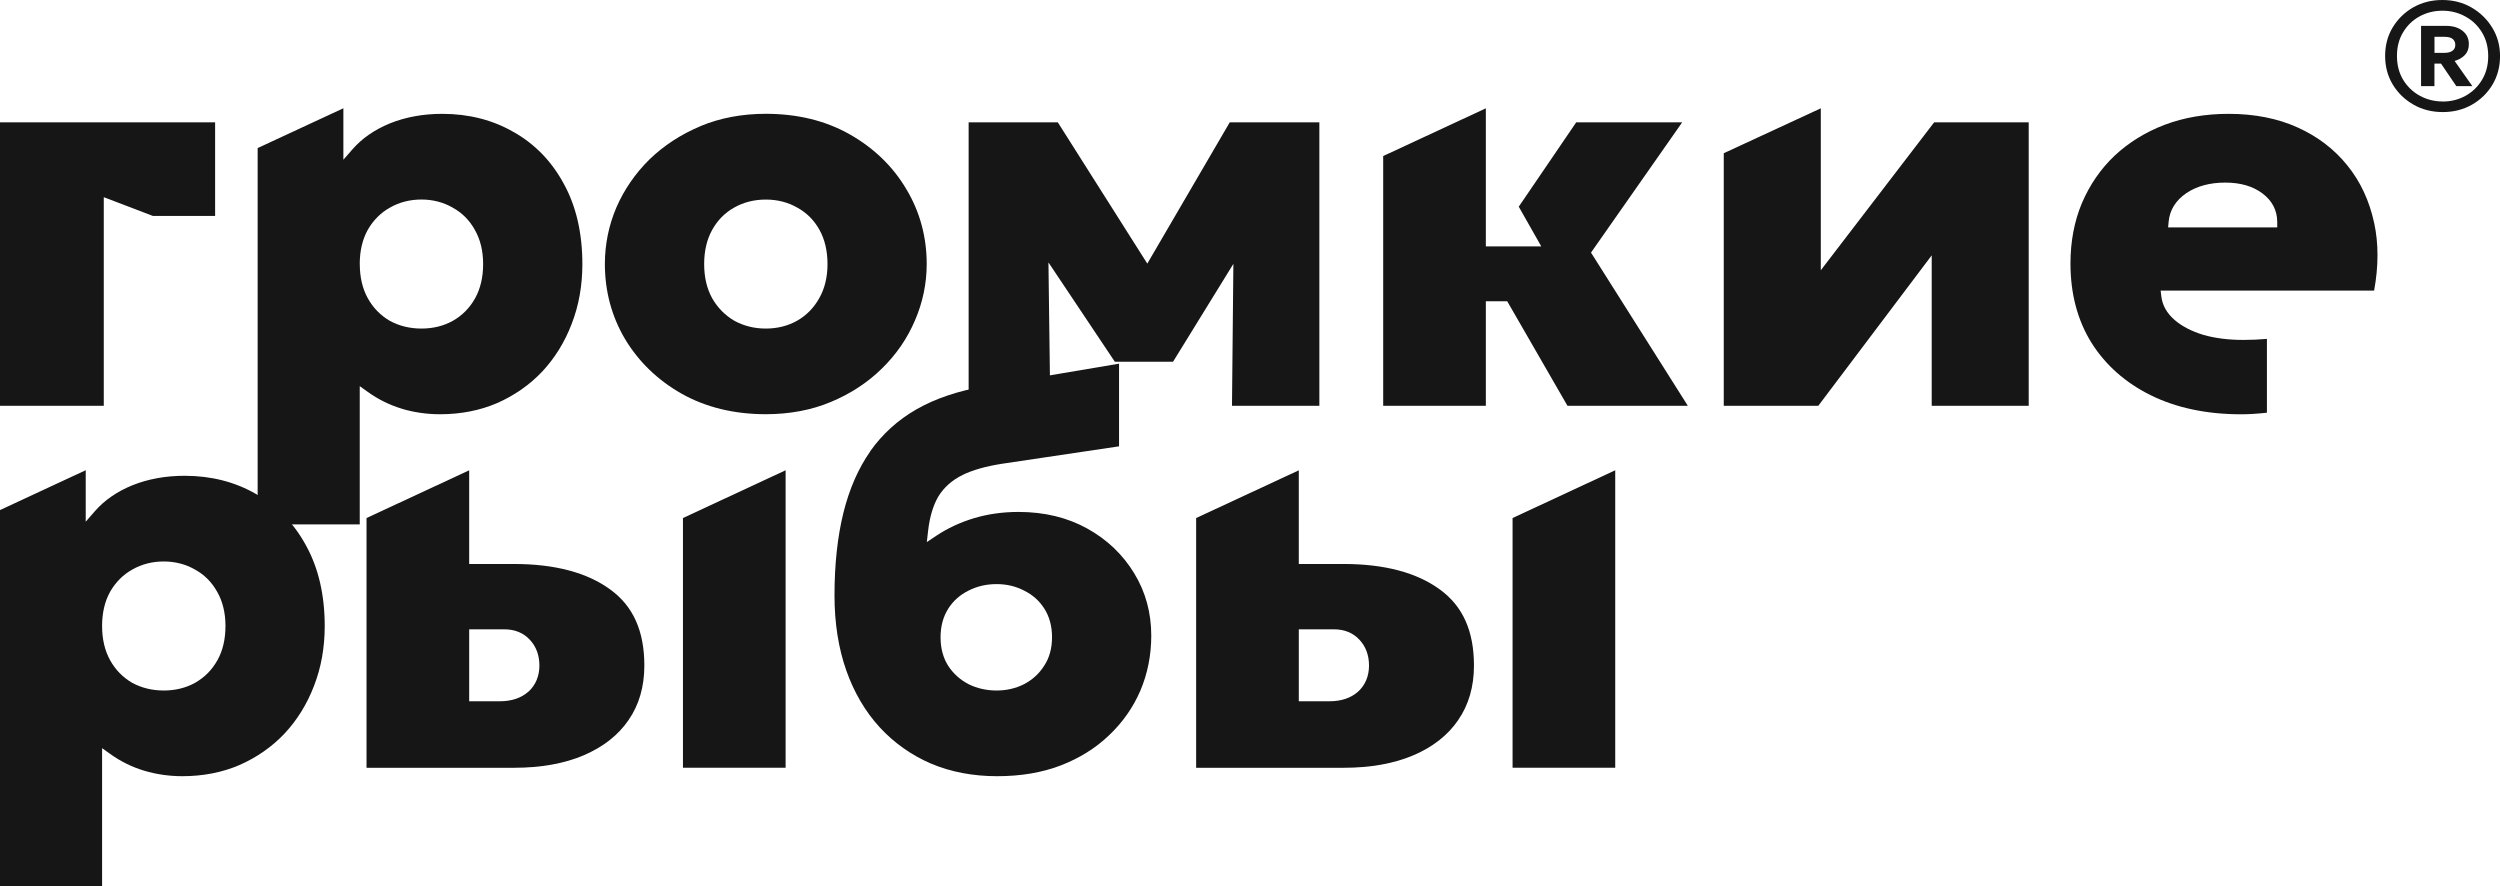
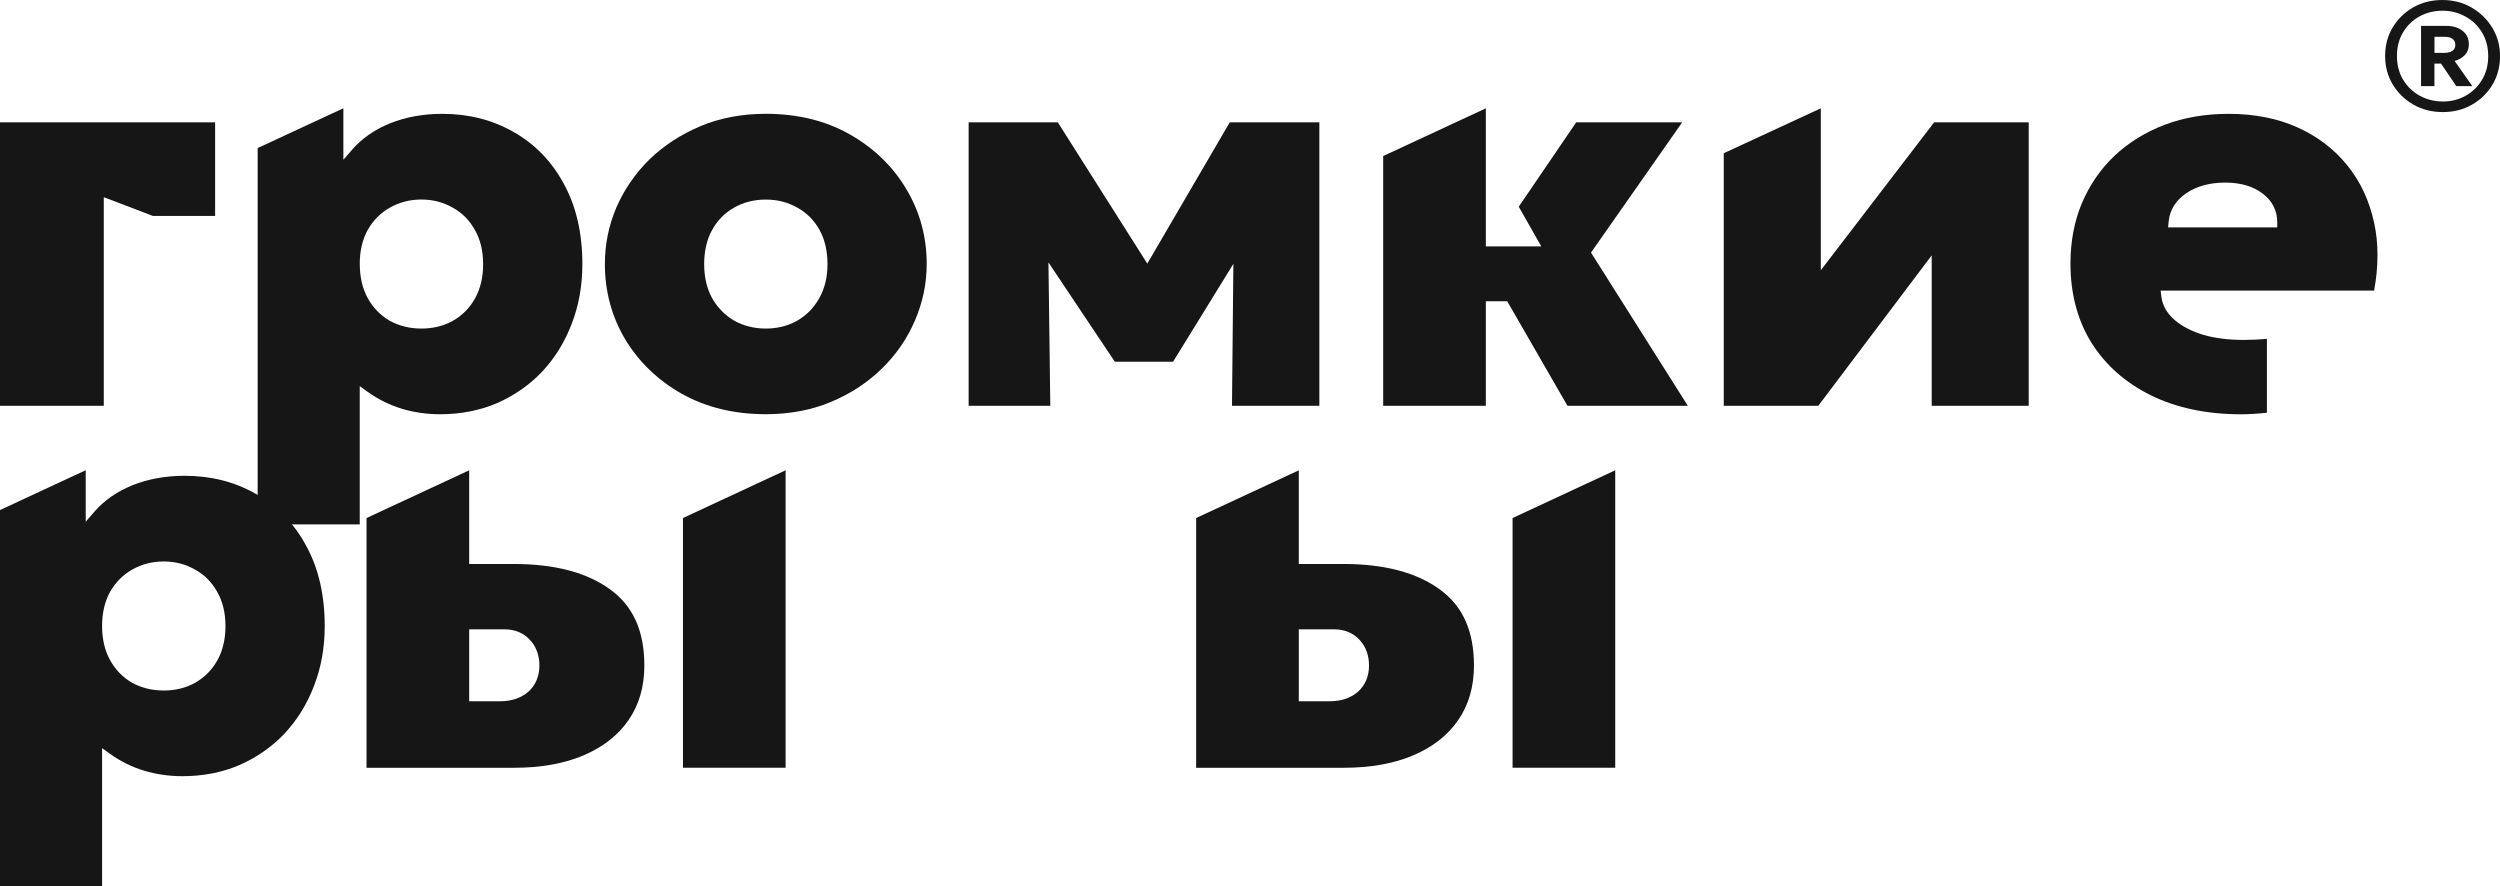
<svg xmlns="http://www.w3.org/2000/svg" id="_Слой_2" data-name="Слой 2" viewBox="0 0 578.88 205.25">
  <defs>
    <style> .cls-1 { fill: #161616; } </style>
  </defs>
  <g id="Layer_1" data-name="Layer 1">
    <g>
      <g>
        <g>
          <polygon class="cls-1" points="350.24 119.95 350.24 177.77 374.01 177.77 374.01 108.89 350.24 119.95" />
          <path class="cls-1" d="M337.65,166.72c2.42-3.49,3.65-7.73,3.65-12.6,0-8-2.58-13.76-7.88-17.61h0c-5.35-3.93-12.85-5.92-22.32-5.92h-10.36v-21.69l-23.77,11.05v57.83h34.13c6.26,0,11.71-.98,16.21-2.91,4.48-1.91,7.96-4.65,10.34-8.14ZM314.46,160.17h-.02c-1.66,1.47-3.88,2.21-6.61,2.21h-7.09v-16.66h8.13c2.43,0,4.42.81,5.91,2.41,1.47,1.57,2.22,3.59,2.22,5.99s-.86,4.52-2.55,6.05Z" />
-           <path class="cls-1" d="M201.52,104.5c-2.78,3.96-4.87,8.75-6.23,14.25-1.37,5.55-2.06,11.99-2.06,19.14,0,6.38.92,12.23,2.74,17.39,1.81,5.1,4.41,9.52,7.73,13.13,3.32,3.61,7.32,6.44,11.89,8.41,4.57,1.93,9.72,2.91,15.29,2.91s10.35-.83,14.69-2.47c4.36-1.68,8.14-4.03,11.24-7.01,3.14-2.97,5.58-6.45,7.25-10.34,1.67-3.93,2.52-8.21,2.52-12.74,0-5.29-1.33-10.14-3.95-14.42-2.63-4.34-6.29-7.83-10.88-10.37-4.59-2.55-9.94-3.84-15.9-3.84-3.66,0-7.13.49-10.32,1.45-3.19.96-6.14,2.34-8.78,4.1l-2.14,1.43.29-2.56c.37-3.25,1.17-5.94,2.38-8,1.3-2.12,3.19-3.79,5.61-4.98,2.32-1.14,5.38-2.01,9.11-2.59l27.12-4.04v-19.14l-31.18,5.26c-6.03,1.02-11.31,2.8-15.7,5.29-4.31,2.47-7.92,5.74-10.73,9.72ZM219.54,140.98c1.16-1.84,2.76-3.26,4.74-4.23,1.93-.99,4.12-1.5,6.48-1.5s4.47.51,6.38,1.51c1.95.95,3.55,2.37,4.71,4.22,1.16,1.84,1.75,4.06,1.75,6.59s-.61,4.76-1.83,6.6c-1.16,1.83-2.74,3.27-4.71,4.28-1.92.96-4.03,1.44-6.3,1.44s-4.47-.48-6.41-1.43c-1.99-1.02-3.59-2.45-4.79-4.28-1.18-1.86-1.77-4.08-1.77-6.61s.59-4.75,1.76-6.59Z" />
          <path class="cls-1" d="M135.21,174.86c4.48-1.91,7.96-4.65,10.34-8.14,2.42-3.49,3.65-7.73,3.65-12.6,0-8-2.58-13.76-7.88-17.61h0c-5.35-3.93-12.85-5.92-22.32-5.92h-10.36v-21.69l-23.77,11.05v57.83h34.13c6.26,0,11.71-.98,16.21-2.91ZM108.64,162.38v-16.66h8.13c2.43,0,4.42.81,5.91,2.41,1.47,1.57,2.22,3.59,2.22,5.99s-.86,4.52-2.55,6.05h-.02c-1.66,1.47-3.88,2.21-6.61,2.21h-7.09Z" />
          <polygon class="cls-1" points="158.14 119.95 158.14 177.77 181.91 177.77 181.91 108.89 158.14 119.95" />
          <path class="cls-1" d="M65.9,169.84c2.93-3.14,5.22-6.85,6.82-11.05,1.64-4.21,2.47-8.86,2.47-13.83,0-7.17-1.45-13.43-4.3-18.59-2.8-5.19-6.7-9.21-11.58-11.97h-.01c-4.85-2.81-10.41-4.23-16.54-4.23-4.41,0-8.48.74-12.11,2.2-3.55,1.45-6.48,3.47-8.7,6.02l-2.1,2.41v-11.92L0,118.11v87.13h23.64v-32l1.89,1.35c2.45,1.75,5.11,3.05,7.89,3.88,2.8.83,5.76,1.26,8.82,1.26,4.78,0,9.22-.87,13.2-2.58,4.01-1.76,7.54-4.22,10.46-7.31ZM50.35,152.86h0c-1.24,2.24-2.98,4-5.17,5.24-2.14,1.19-4.58,1.79-7.26,1.79s-5.13-.6-7.31-1.78c-2.17-1.26-3.89-3.02-5.12-5.25-1.23-2.22-1.85-4.88-1.85-7.91s.62-5.69,1.85-7.91c1.29-2.25,3.03-3.99,5.18-5.18,2.17-1.23,4.61-1.85,7.25-1.85s5.07.63,7.21,1.86c2.17,1.18,3.92,2.92,5.16,5.17,1.27,2.21,1.92,4.87,1.92,7.91s-.62,5.69-1.85,7.91Z" />
        </g>
        <g>
          <polygon class="cls-1" points="469.75 93.96 469.75 28.32 447.86 28.32 421.61 62.58 421.61 25.08 399.14 35.48 399.14 93.96 421.03 93.96 447.29 59.13 447.29 93.96 469.75 93.96" />
          <polygon class="cls-1" points="362.95 93.96 390.82 93.96 368.4 58.49 389.52 28.32 364.98 28.32 351.67 47.86 356.89 57.06 344.05 57.06 344.05 25.08 320.28 36.13 320.28 93.96 344.05 93.96 344.05 69.76 349 69.76 362.95 93.96" />
          <polygon class="cls-1" points="305.5 93.96 305.5 28.33 284.75 28.33 265.66 61.04 244.94 28.33 224.29 28.33 224.29 93.96 243.2 93.96 242.77 60.76 258.14 83.76 271.62 83.76 285.59 61.1 285.27 93.96 305.5 93.96" />
          <path class="cls-1" d="M162.22,29.21c-4.55,1.9-8.54,4.5-11.86,7.73-3.27,3.23-5.85,6.98-7.65,11.13-1.76,4.14-2.65,8.54-2.65,13.06,0,6.29,1.57,12.14,4.67,17.38,3.14,5.24,7.55,9.5,13.1,12.65,5.59,3.15,12.15,4.75,19.49,4.75,5.53,0,10.61-.96,15.1-2.85,4.55-1.9,8.51-4.5,11.79-7.73,3.32-3.24,5.89-6.98,7.65-11.13,1.8-4.16,2.72-8.55,2.72-13.07,0-6.29-1.59-12.14-4.74-17.37-3.11-5.25-7.51-9.5-13.1-12.66h0c-5.55-3.15-12.08-4.75-19.43-4.75-5.48,0-10.57.96-15.11,2.85ZM189.76,53.24c1.23,2.22,1.85,4.88,1.85,7.91s-.65,5.69-1.92,7.91c-1.24,2.23-2.97,3.99-5.16,5.23-2.14,1.19-4.56,1.79-7.2,1.79s-5.07-.6-7.24-1.78c-2.17-1.25-3.9-3.01-5.18-5.23-1.24-2.24-1.86-4.9-1.86-7.92s.62-5.69,1.85-7.91c1.24-2.24,2.96-3.98,5.11-5.18,2.17-1.23,4.63-1.85,7.32-1.85s5.14.63,7.27,1.86c2.17,1.18,3.92,2.92,5.16,5.17Z" />
          <path class="cls-1" d="M93.08,94.66c2.8.83,5.76,1.26,8.82,1.26,4.78,0,9.22-.87,13.2-2.58,4.01-1.76,7.53-4.22,10.46-7.31,2.93-3.14,5.22-6.85,6.82-11.05,1.64-4.21,2.47-8.86,2.47-13.83,0-7.17-1.45-13.43-4.3-18.59-2.8-5.19-6.7-9.21-11.58-11.97h-.01c-4.85-2.81-10.42-4.23-16.54-4.23-4.41,0-8.48.74-12.11,2.2-3.55,1.45-6.48,3.47-8.7,6.02l-2.1,2.41v-11.92l-19.85,9.22v87.13h23.64v-32l1.89,1.35c2.45,1.75,5.11,3.05,7.89,3.88ZM83.3,61.14c0-3.03.62-5.69,1.85-7.91,1.29-2.25,3.03-3.99,5.18-5.18,2.17-1.23,4.61-1.85,7.25-1.85s5.07.63,7.21,1.86c2.17,1.18,3.92,2.92,5.16,5.17,1.27,2.21,1.92,4.87,1.92,7.91s-.62,5.69-1.85,7.91h0c-1.24,2.24-2.98,4-5.17,5.24-2.14,1.19-4.58,1.79-7.26,1.79s-5.13-.6-7.31-1.78c-2.17-1.26-3.89-3.02-5.12-5.25-1.23-2.22-1.85-4.88-1.85-7.91Z" />
          <path class="cls-1" d="M549.73,51.58c-1.09-5.07-3.16-9.52-6.17-13.24-3.01-3.76-6.89-6.73-11.53-8.82-4.62-2.1-10-3.16-15.99-3.16-5.37,0-10.35.85-14.82,2.54-4.41,1.68-8.3,4.08-11.58,7.15-3.22,3.05-5.76,6.74-7.57,10.98-1.76,4.19-2.65,8.9-2.65,13.99,0,6.98,1.63,13.15,4.86,18.34,3.26,5.19,7.9,9.29,13.77,12.18,5.91,2.91,12.93,4.39,20.86,4.39,1.89,0,3.9-.13,6-.37v-17.09c-1.78.16-3.62.24-5.47.24-3.41,0-6.51-.39-9.22-1.16-2.74-.84-4.98-1.99-6.67-3.45-1.8-1.55-2.84-3.39-3.09-5.47l-.16-1.34h49.43c1.04-5.64,1.05-10.91.01-15.69h0ZM527.31,52.66h-25.28l.12-1.31c.25-2.72,1.64-4.95,4.12-6.64,2.42-1.62,5.44-2.43,8.98-2.43s6.35.83,8.56,2.46c2.32,1.71,3.49,3.97,3.49,6.72v1.2Z" />
          <polygon class="cls-1" points="49.81 50 49.81 28.33 0 28.33 0 93.96 24.03 93.96 24.03 45.66 35.4 50 49.81 50" />
        </g>
      </g>
      <path class="cls-1" d="M565.63,25.95c-2.52,0-4.79-.58-6.8-1.73-2.01-1.15-3.61-2.71-4.8-4.67-1.17-1.96-1.75-4.16-1.75-6.6s.58-4.65,1.75-6.6c1.19-1.96,2.78-3.51,4.77-4.65,2-1.13,4.24-1.7,6.73-1.7s4.77.58,6.78,1.75c2.01,1.17,3.61,2.73,4.8,4.7,1.19,1.96,1.78,4.15,1.78,6.55s-.58,4.64-1.75,6.6c-1.17,1.95-2.76,3.5-4.77,4.65-2,1.13-4.24,1.7-6.73,1.7ZM565.63,23.51c1.91,0,3.66-.44,5.26-1.32,1.59-.88,2.86-2.11,3.81-3.68.96-1.57,1.45-3.41,1.45-5.51s-.49-3.96-1.47-5.54c-.96-1.57-2.25-2.79-3.86-3.66-1.61-.88-3.36-1.32-5.26-1.32s-3.66.43-5.26,1.29c-1.59.86-2.87,2.08-3.83,3.66-.96,1.56-1.45,3.39-1.45,5.51s.48,3.97,1.45,5.56c.96,1.57,2.25,2.8,3.86,3.68,1.61.88,3.38,1.32,5.31,1.32ZM560.6,19.96V5.99h5.79c1.57,0,2.84.38,3.81,1.14.98.76,1.47,1.8,1.47,3.12,0,1.02-.31,1.85-.94,2.51-.63.64-1.41,1.09-2.36,1.35l4.11,5.84h-3.71l-3.55-5.23h-1.52v5.23h-3.1ZM563.7,12.24h2.29c.8,0,1.41-.15,1.85-.46.46-.3.69-.76.69-1.37s-.21-1.07-.63-1.4c-.41-.32-1.01-.48-1.8-.48h-2.39v3.71Z" />
    </g>
  </g>
</svg>